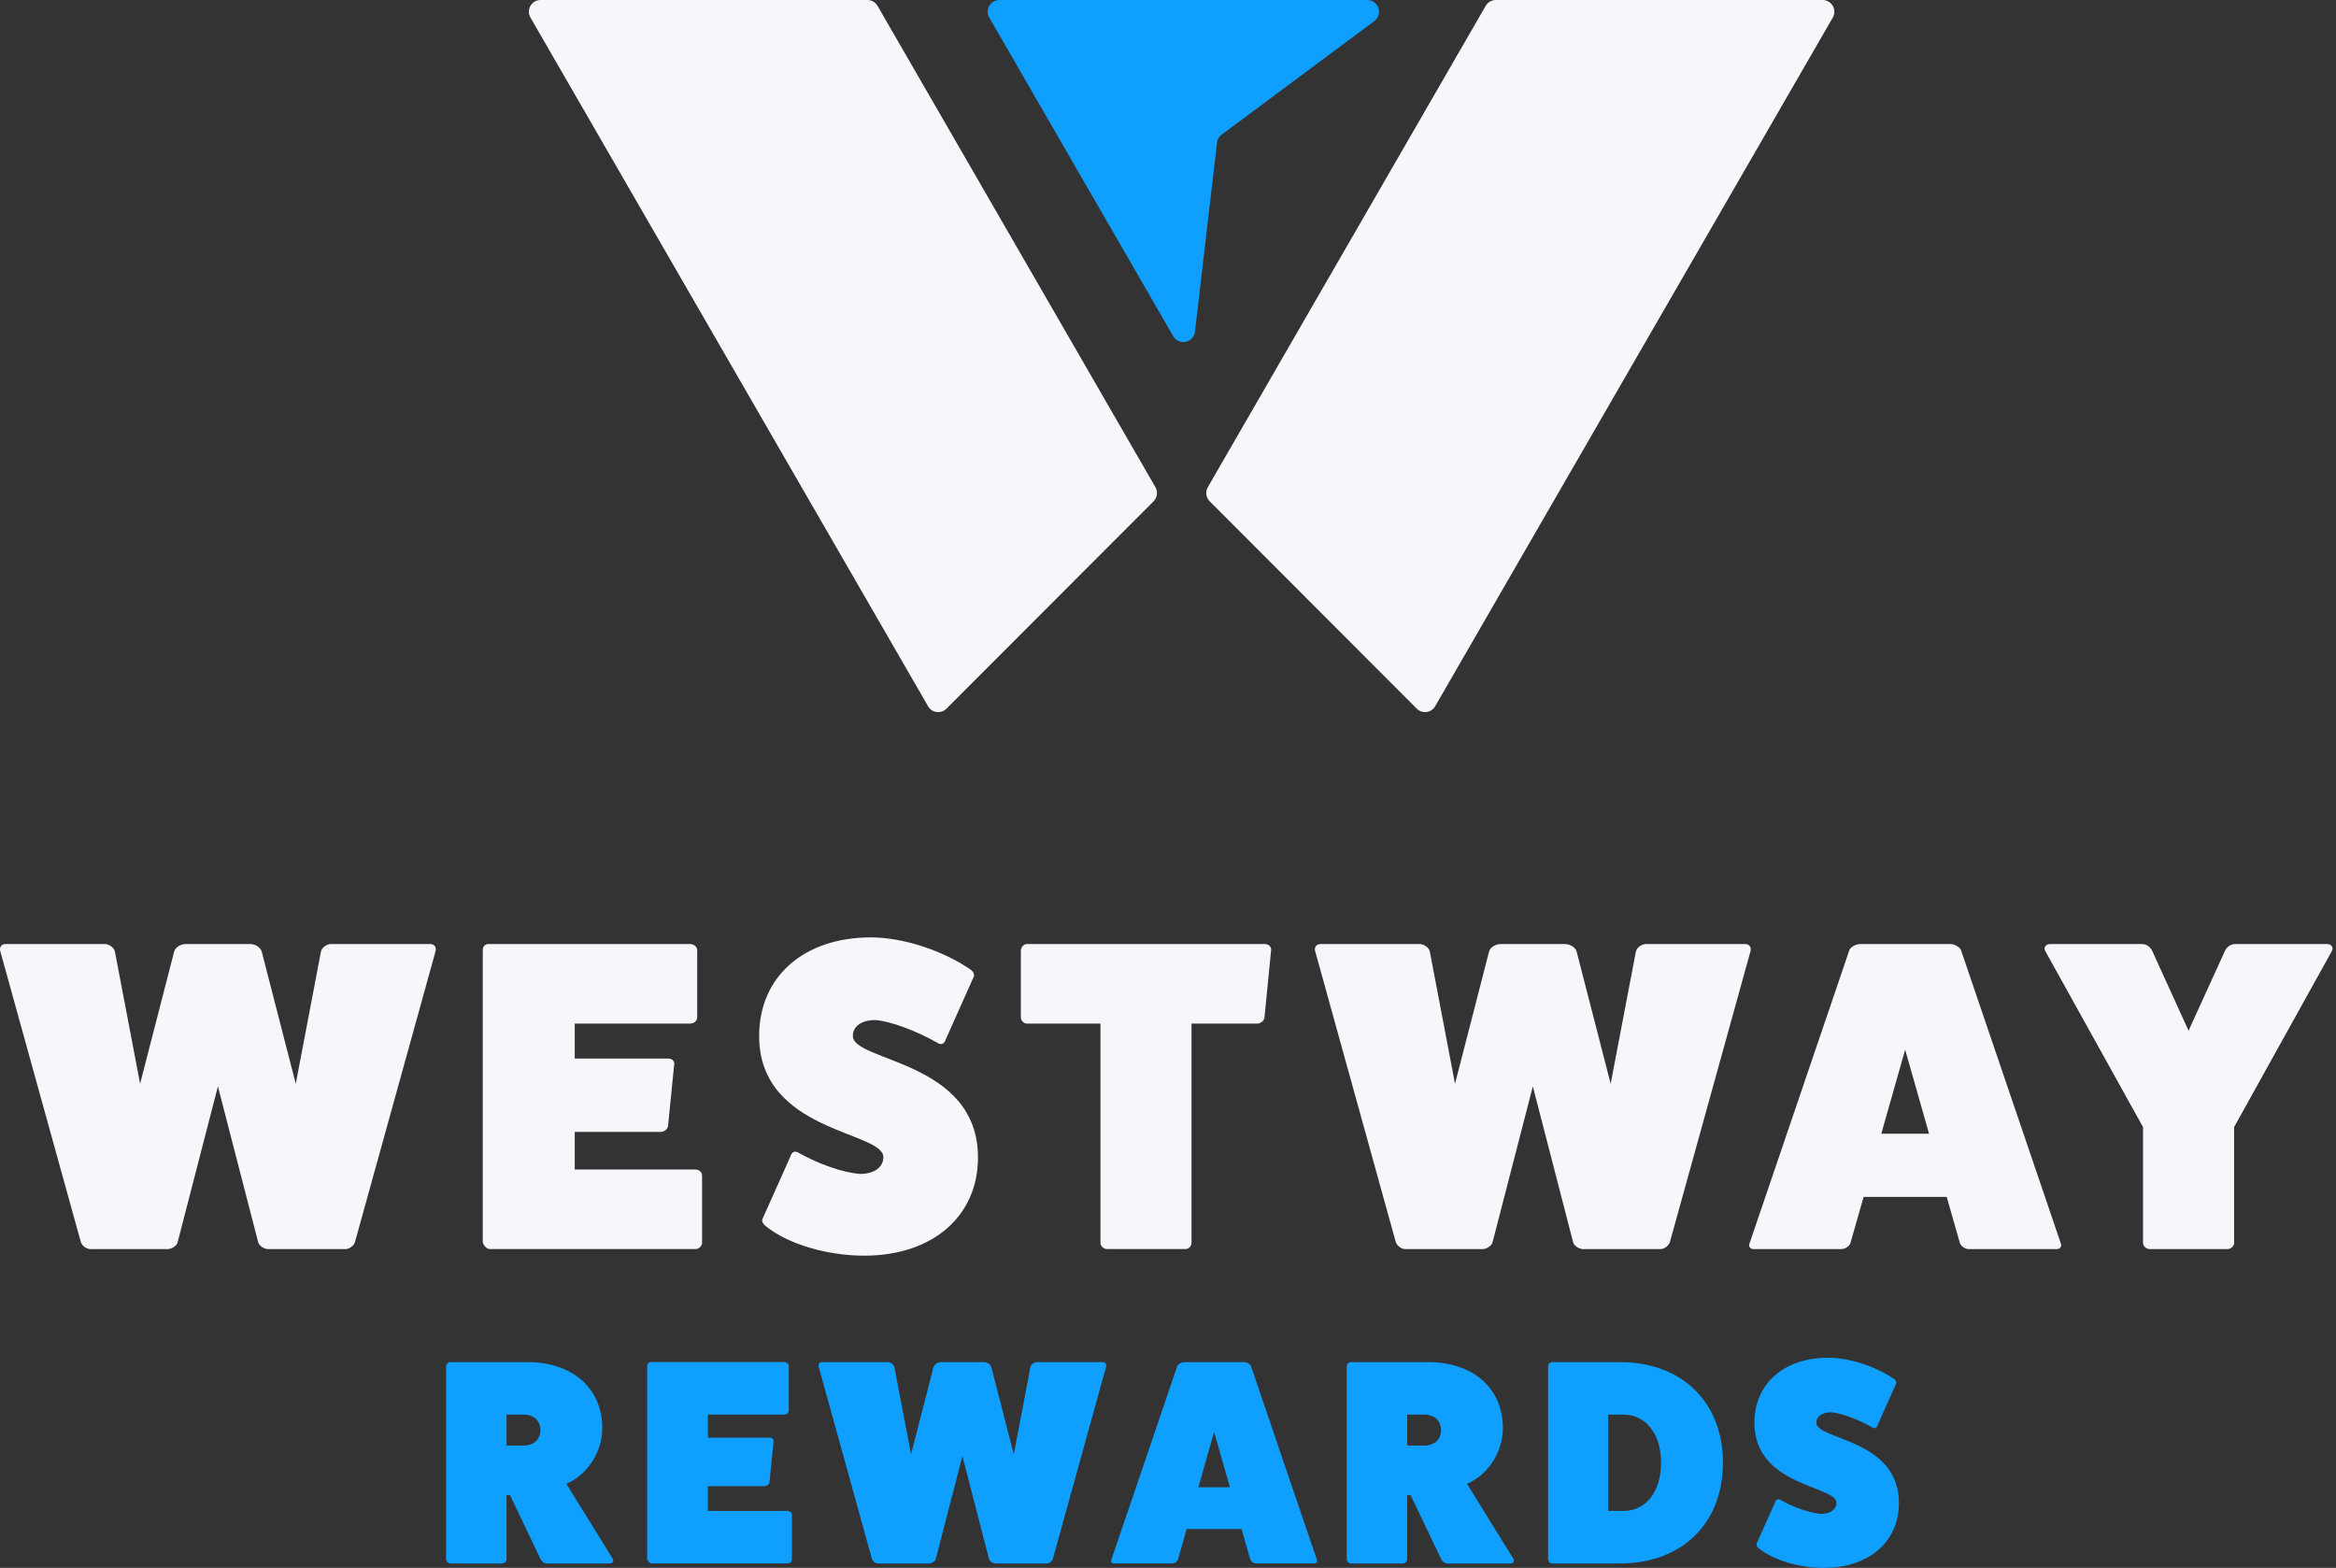
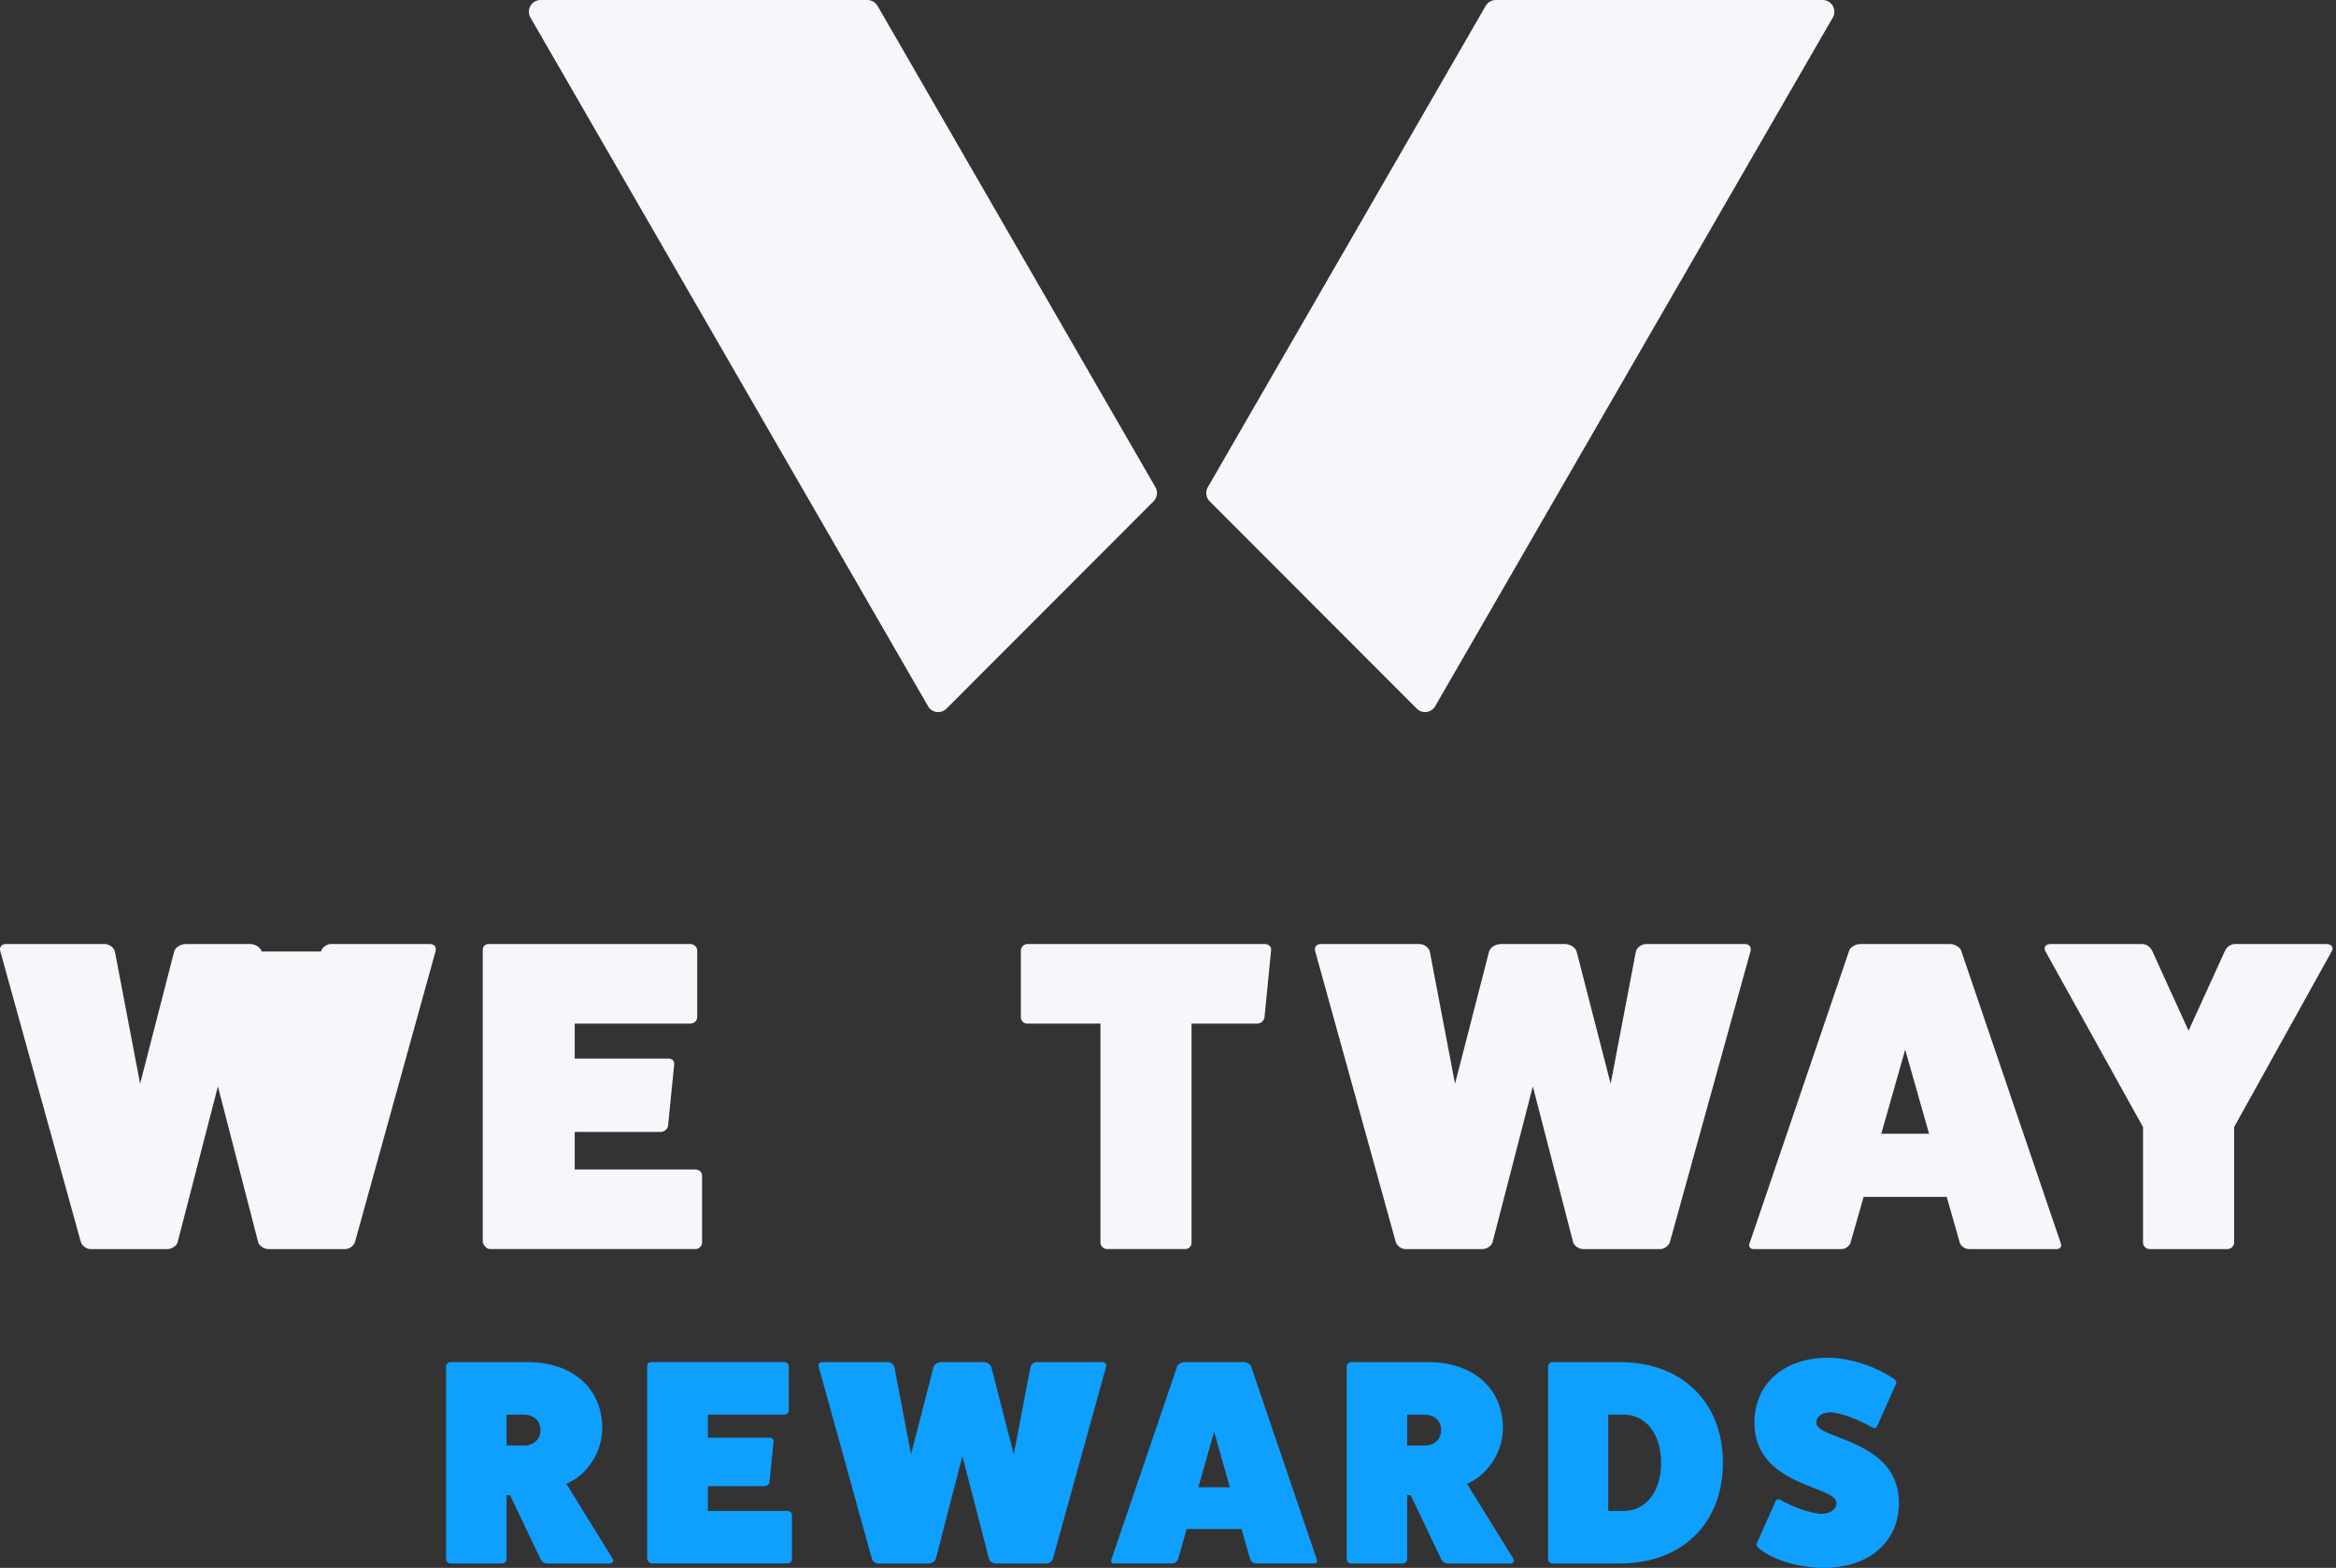
<svg xmlns="http://www.w3.org/2000/svg" width="149" height="100" viewBox="0 0 149 100" fill="none">
  <rect x="0" y="0" width="149" height="100" fill="#333333" stroke="none" />
-   <path d="M63.1 1.12L74.832 21.441C75.192 22.063 76.137 21.869 76.221 21.155L77.626 9.102C77.65 8.899 77.756 8.713 77.921 8.59L87.657 1.347C88.235 0.916 87.932 0 87.212 0H63.746C63.172 0 62.812 0.622 63.1 1.12Z" fill="#0F9FFF" />
  <path d="M59.196 45.045L33.835 1.12C33.547 0.622 33.907 0 34.481 0H55.325C55.592 0 55.84 0.142 55.973 0.373L73.698 31.073C73.868 31.365 73.818 31.734 73.58 31.974L60.37 45.199C60.024 45.547 59.441 45.471 59.194 45.045H59.196Z" fill="#F5F7FB" />
  <path d="M91.541 45.045L116.903 1.12C117.189 0.622 116.831 0 116.255 0H95.411C95.144 0 94.898 0.142 94.764 0.373L77.04 31.073C76.87 31.365 76.919 31.734 77.158 31.974L90.367 45.199C90.714 45.547 91.297 45.471 91.543 45.045H91.541Z" fill="#F5F7FB" />
-   <path d="M27.437 60.212C27.719 60.212 27.86 60.436 27.776 60.691L22.642 79.219C22.558 79.472 22.276 79.67 22.021 79.67H17.114C16.861 79.67 16.522 79.472 16.465 79.219L13.899 69.293L11.333 79.219C11.276 79.472 10.939 79.67 10.684 79.67H5.777C5.523 79.67 5.241 79.472 5.156 79.219L0.024 60.69C-0.06 60.436 0.081 60.21 0.363 60.21H6.68C6.962 60.21 7.272 60.435 7.329 60.69L8.937 69.122L11.108 60.69C11.192 60.408 11.531 60.21 11.87 60.21H15.931C16.27 60.21 16.608 60.408 16.693 60.69L18.865 69.122L20.472 60.69C20.529 60.436 20.838 60.21 21.12 60.21H27.437V60.212Z" fill="#F5F7FB" />
+   <path d="M27.437 60.212C27.719 60.212 27.86 60.436 27.776 60.691L22.642 79.219C22.558 79.472 22.276 79.67 22.021 79.67H17.114C16.861 79.67 16.522 79.472 16.465 79.219L13.899 69.293L11.333 79.219C11.276 79.472 10.939 79.67 10.684 79.67H5.777C5.523 79.67 5.241 79.472 5.156 79.219L0.024 60.69C-0.06 60.436 0.081 60.21 0.363 60.21H6.68C6.962 60.21 7.272 60.435 7.329 60.69L8.937 69.122L11.108 60.69C11.192 60.408 11.531 60.21 11.87 60.21H15.931C16.27 60.21 16.608 60.408 16.693 60.69L20.472 60.69C20.529 60.436 20.838 60.21 21.12 60.21H27.437V60.212Z" fill="#F5F7FB" />
  <path d="M44.358 74.593C44.583 74.593 44.781 74.762 44.781 74.958V79.273C44.781 79.471 44.583 79.667 44.358 79.667H31.245C31.047 79.667 30.85 79.442 30.793 79.244V60.604C30.793 60.351 30.934 60.21 31.188 60.21H44.019C44.273 60.21 44.471 60.408 44.471 60.604V64.863C44.471 65.117 44.273 65.286 44.019 65.286H36.659V67.514H42.638C42.891 67.514 43.032 67.712 43.004 67.88L42.609 71.829C42.581 71.998 42.384 72.195 42.13 72.195H36.659V74.591H44.358V74.593Z" fill="#F5F7FB" />
-   <path d="M50.421 73.747C50.505 73.465 50.703 73.381 50.93 73.522C52.227 74.255 53.778 74.79 54.85 74.876C55.753 74.876 56.345 74.453 56.345 73.804C56.345 72.141 48.421 72.225 48.421 66.076C48.421 62.297 51.269 59.787 55.556 59.787C57.558 59.787 60.097 60.604 61.873 61.818C62.098 61.959 62.183 62.183 62.098 62.324L60.321 66.3C60.237 66.582 60.039 66.667 59.814 66.525C58.433 65.734 56.825 65.144 55.837 65.058C54.962 65.058 54.398 65.453 54.398 66.073C54.398 67.736 62.38 67.624 62.38 73.828C62.38 77.578 59.475 80.088 55.132 80.088C52.762 80.088 50.282 79.355 48.871 78.228C48.646 78.058 48.56 77.862 48.646 77.721L50.423 73.745L50.421 73.747Z" fill="#F5F7FB" />
  <path d="M80.682 60.212C80.936 60.212 81.105 60.409 81.077 60.606L80.654 64.892C80.625 65.117 80.4 65.286 80.202 65.286H76V79.273C76 79.471 75.831 79.667 75.606 79.667H70.615C70.39 79.667 70.192 79.469 70.192 79.273V65.286H65.51C65.312 65.286 65.115 65.117 65.115 64.892V60.633C65.115 60.408 65.313 60.21 65.51 60.21H80.682V60.212Z" fill="#F5F7FB" />
  <path d="M111.309 60.212C111.591 60.212 111.732 60.437 111.648 60.691L106.514 79.219C106.431 79.472 106.149 79.67 105.894 79.67H100.987C100.733 79.67 100.394 79.472 100.337 79.219L97.771 69.293L95.205 79.219C95.148 79.472 94.811 79.67 94.556 79.67H89.649C89.395 79.67 89.114 79.472 89.028 79.219L83.894 60.691C83.811 60.438 83.951 60.212 84.234 60.212H90.55C90.832 60.212 91.143 60.437 91.2 60.691L92.807 69.124L94.979 60.691C95.063 60.41 95.402 60.212 95.741 60.212H99.802C100.141 60.212 100.478 60.41 100.564 60.691L102.735 69.124L104.343 60.691C104.4 60.438 104.709 60.212 104.991 60.212H111.308H111.309Z" fill="#F5F7FB" />
  <path d="M131.445 79.303C131.529 79.472 131.417 79.669 131.192 79.669H125.609C125.355 79.669 125.129 79.528 125.016 79.303L124.17 76.341H118.869L118.023 79.303C117.911 79.528 117.684 79.669 117.431 79.669H111.847C111.622 79.669 111.508 79.471 111.594 79.303L117.968 60.577C118.052 60.408 118.362 60.212 118.644 60.212H124.397C124.679 60.212 124.989 60.41 125.073 60.577L131.447 79.303H131.445ZM121.519 66.951L119.997 72.309H123.043L121.52 66.951H121.519Z" fill="#F5F7FB" />
  <path d="M148.424 60.212C148.677 60.212 148.875 60.41 148.734 60.663L142.501 71.886V79.274C142.501 79.472 142.303 79.669 142.078 79.669H137.114C136.889 79.669 136.691 79.471 136.691 79.274V71.886L130.459 60.663C130.318 60.41 130.516 60.212 130.769 60.212H136.634C136.916 60.212 137.17 60.41 137.284 60.663L139.596 65.739L141.909 60.663C142.021 60.41 142.275 60.212 142.558 60.212H148.424Z" fill="#F5F7FB" />
  <path d="M39.087 99.423C39.18 99.591 39.049 99.721 38.881 99.721H34.897C34.711 99.721 34.542 99.591 34.469 99.423L32.533 95.365H32.309V99.46C32.309 99.591 32.179 99.721 32.011 99.721H28.734C28.586 99.721 28.455 99.591 28.455 99.46V87.154C28.455 87.006 28.586 86.876 28.734 86.876H33.649C36.516 86.876 38.415 88.551 38.415 91.084C38.415 92.555 37.521 94.044 36.125 94.639L39.085 99.424L39.087 99.423ZM33.409 92.199C34.042 92.199 34.471 91.808 34.471 91.212C34.471 90.617 34.042 90.226 33.409 90.226H32.311V92.199H33.409Z" fill="#0F9FFF" />
  <path d="M50.235 96.37C50.384 96.37 50.514 96.482 50.514 96.611V99.459C50.514 99.589 50.384 99.72 50.235 99.72H41.578C41.447 99.72 41.317 99.571 41.279 99.441V87.135C41.279 86.967 41.372 86.874 41.54 86.874H50.012C50.18 86.874 50.31 87.005 50.31 87.135V89.947C50.31 90.115 50.18 90.226 50.012 90.226H45.153V91.697H49.1C49.268 91.697 49.361 91.827 49.342 91.938L49.081 94.544C49.063 94.657 48.932 94.786 48.764 94.786H45.153V96.368H50.235V96.37Z" fill="#0F9FFF" />
  <path d="M70.322 86.876C70.508 86.876 70.601 87.024 70.546 87.192L67.158 99.423C67.103 99.591 66.916 99.721 66.749 99.721H63.509C63.341 99.721 63.118 99.591 63.08 99.423L61.386 92.87L59.691 99.423C59.654 99.591 59.43 99.721 59.262 99.721H56.023C55.855 99.721 55.669 99.591 55.613 99.423L52.225 87.192C52.17 87.024 52.263 86.876 52.449 86.876H56.62C56.806 86.876 57.011 87.024 57.048 87.192L58.11 92.758L59.544 87.192C59.599 87.006 59.823 86.876 60.046 86.876H62.728C62.951 86.876 63.175 87.006 63.23 87.192L64.664 92.758L65.726 87.192C65.763 87.024 65.967 86.876 66.155 86.876H70.325H70.322Z" fill="#0F9FFF" />
  <path d="M83.995 99.478C84.05 99.591 83.977 99.72 83.827 99.72H80.141C79.973 99.72 79.824 99.627 79.749 99.478L79.192 97.523H75.691L75.133 99.478C75.058 99.627 74.91 99.72 74.742 99.72H71.056C70.907 99.72 70.832 99.589 70.888 99.478L75.096 87.117C75.151 87.006 75.357 86.876 75.543 86.876H79.341C79.527 86.876 79.733 87.006 79.788 87.117L83.996 99.478H83.995ZM77.441 91.323L76.437 94.861H78.448L77.443 91.323H77.441Z" fill="#0F9FFF" />
  <path d="M96.534 99.423C96.627 99.591 96.497 99.721 96.329 99.721H92.344C92.158 99.721 91.99 99.591 91.915 99.423L89.979 95.365H89.755V99.46C89.755 99.591 89.625 99.721 89.457 99.721H86.18C86.032 99.721 85.901 99.591 85.901 99.46V87.154C85.901 87.006 86.032 86.876 86.18 86.876H91.095C93.962 86.876 95.861 88.551 95.861 91.084C95.861 92.555 94.967 94.044 93.571 94.639L96.531 99.424L96.534 99.423ZM90.856 92.199C91.489 92.199 91.918 91.808 91.918 91.212C91.918 90.617 91.489 90.226 90.856 90.226H89.758V92.199H90.856Z" fill="#0F9FFF" />
  <path d="M103.325 86.876C107.272 86.876 109.896 89.426 109.896 93.298C109.896 97.17 107.272 99.721 103.325 99.721H99.005C98.875 99.721 98.745 99.591 98.745 99.442V87.154C98.745 87.006 98.875 86.876 99.005 86.876H103.325ZM103.548 96.37C104.982 96.37 105.951 95.141 105.951 93.298C105.951 91.455 104.982 90.227 103.548 90.227H102.579V96.371H103.548V96.37Z" fill="#0F9FFF" />
  <path d="M113.226 95.812C113.281 95.626 113.412 95.57 113.56 95.663C114.416 96.148 115.441 96.501 116.149 96.557C116.744 96.557 117.135 96.278 117.135 95.849C117.135 94.751 111.904 94.807 111.904 90.748C111.904 88.252 113.785 86.597 116.615 86.597C117.936 86.597 119.613 87.136 120.786 87.937C120.934 88.03 120.991 88.179 120.934 88.272L119.761 90.896C119.706 91.082 119.575 91.137 119.427 91.044C118.515 90.523 117.453 90.133 116.802 90.076C116.225 90.076 115.853 90.337 115.853 90.746C115.853 91.844 121.122 91.77 121.122 95.866C121.122 98.341 119.203 99.999 116.336 99.999C114.772 99.999 113.134 99.514 112.203 98.77C112.054 98.658 111.997 98.529 112.054 98.434L113.227 95.81L113.226 95.812Z" fill="#0F9FFF" />
</svg>